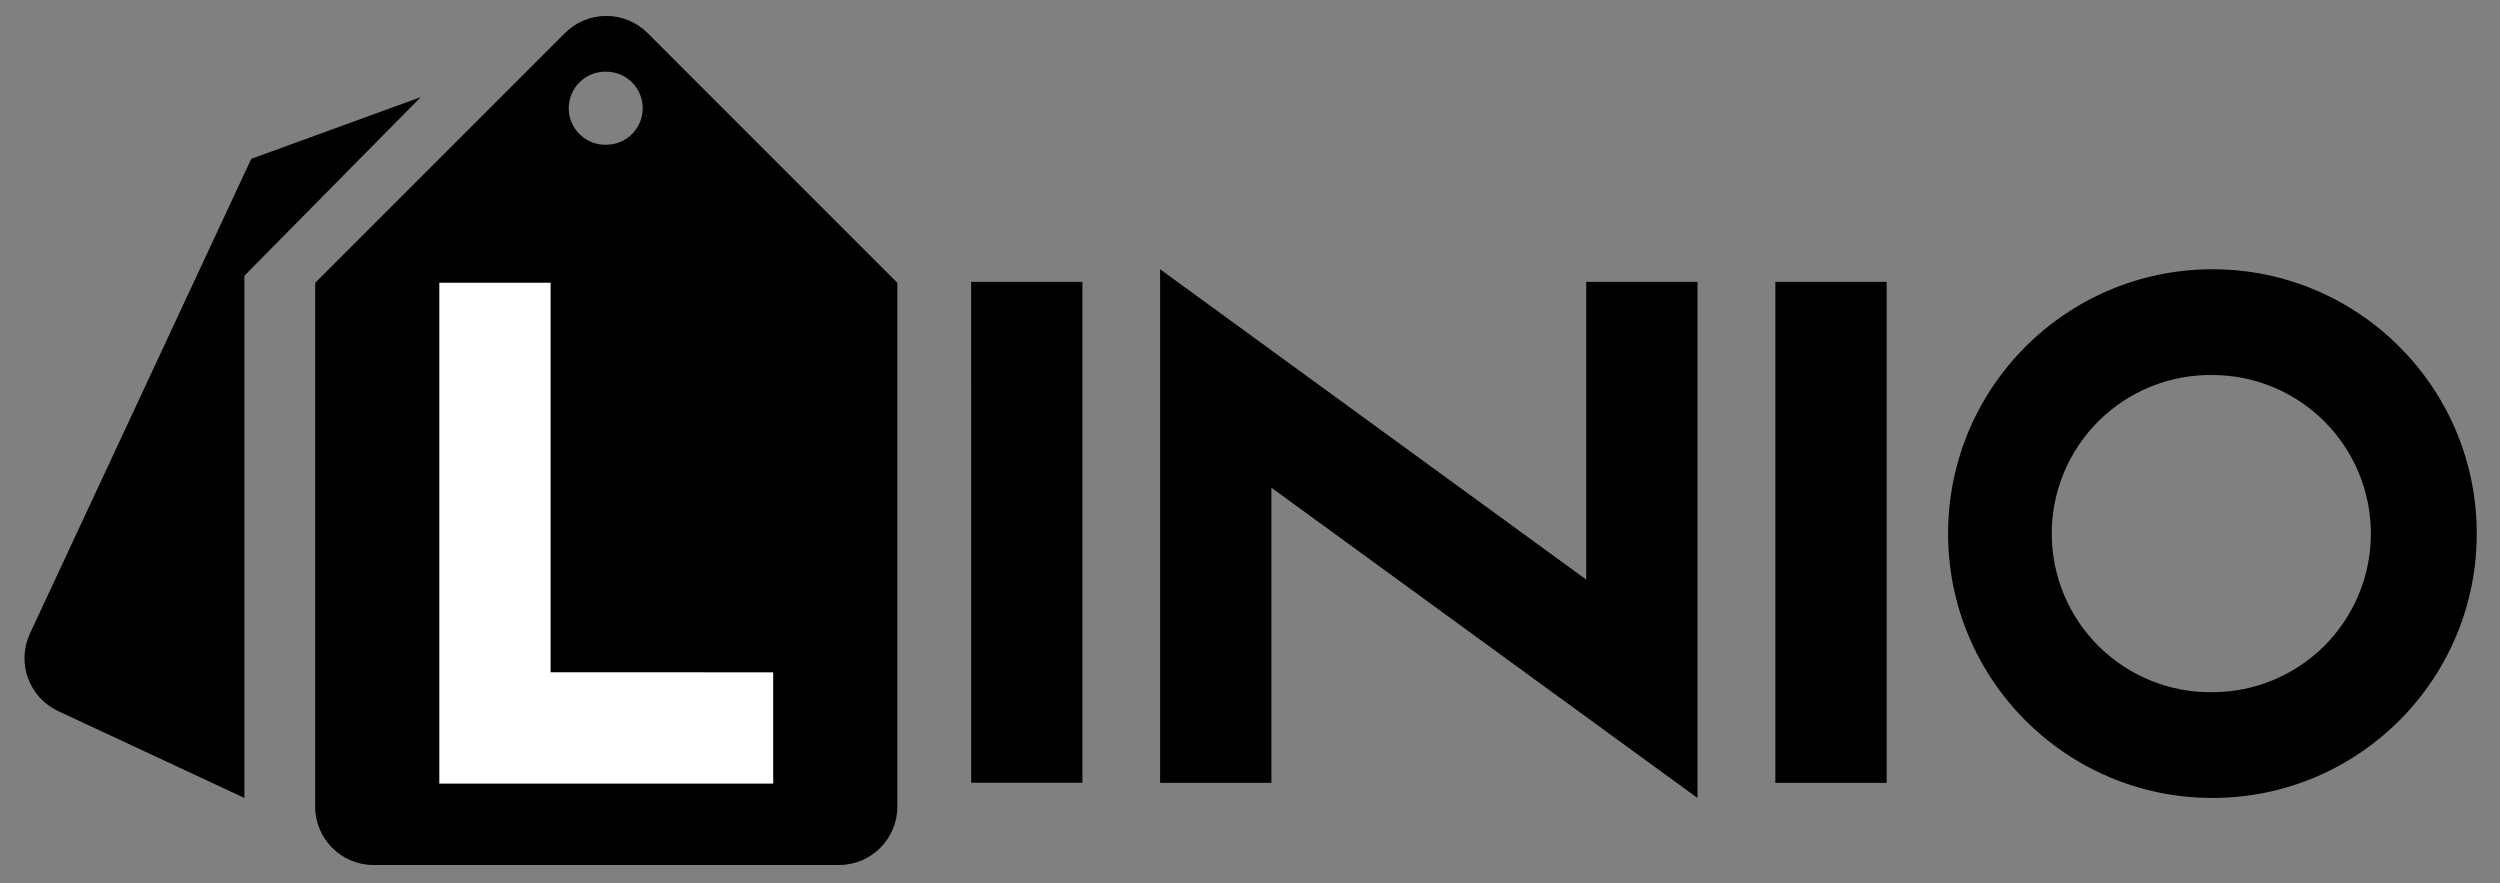
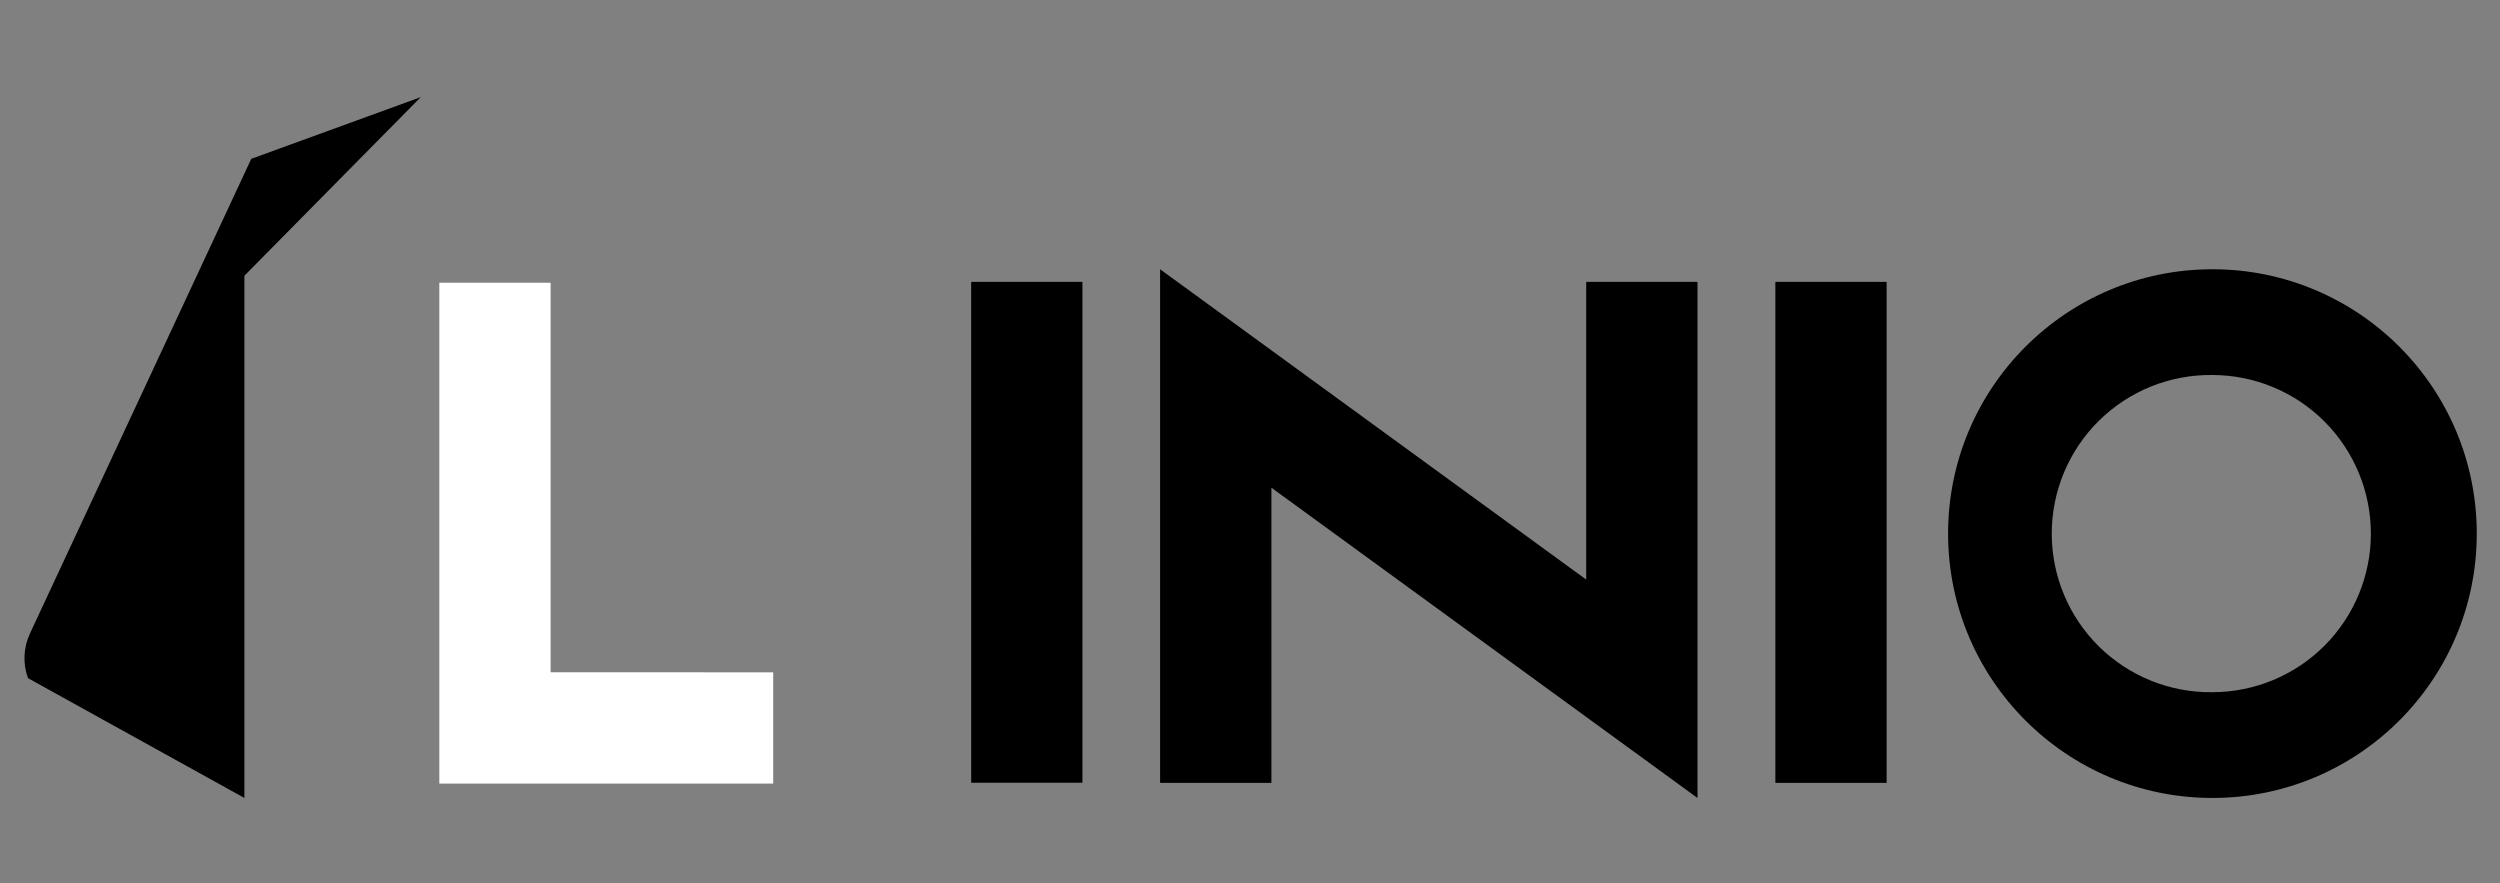
<svg xmlns="http://www.w3.org/2000/svg" width="535" height="189" viewBox="0 0 535 189" fill="none">
  <rect x="0" y="0" width="535" height="189" fill="#808080" stroke="none" />
-   <path fill-rule="evenodd" clip-rule="evenodd" d="M90.037 20.785L53.772 33.989L6.392 135.608C5.007 138.603 4.863 142.025 5.992 145.127C7.121 148.228 9.431 150.756 12.418 152.159L52.299 170.761V59.007L90.037 20.785Z" fill="black" />
-   <path fill-rule="evenodd" clip-rule="evenodd" d="M138.554 7.044C136.212 4.717 133.044 3.41 129.742 3.41C126.44 3.41 123.272 4.717 120.93 7.044L67.449 60.525V172.658C67.449 179.505 73.056 185.111 79.908 185.111H179.57C186.422 185.111 192.029 179.504 192.029 172.652V60.525L138.554 7.044ZM129.745 30.973C128.701 31.002 127.661 30.823 126.688 30.444C125.714 30.065 124.827 29.494 124.077 28.766C123.328 28.038 122.732 27.168 122.325 26.206C121.917 25.244 121.707 24.21 121.706 23.166C121.704 22.121 121.913 21.087 122.318 20.124C122.723 19.162 123.317 18.289 124.065 17.56C124.813 16.83 125.699 16.258 126.672 15.877C127.644 15.496 128.683 15.314 129.727 15.341C131.799 15.342 133.786 16.165 135.251 17.629C136.717 19.093 137.541 21.079 137.543 23.151C137.546 25.223 136.726 27.211 135.264 28.678C133.801 30.146 131.817 30.967 129.745 30.973Z" fill="black" />
+   <path fill-rule="evenodd" clip-rule="evenodd" d="M90.037 20.785L53.772 33.989L6.392 135.608C5.007 138.603 4.863 142.025 5.992 145.127L52.299 170.761V59.007L90.037 20.785Z" fill="black" />
  <path fill-rule="evenodd" clip-rule="evenodd" d="M117.828 143.868V60.508H94.016V167.686H165.464V143.874L117.828 143.868Z" fill="white" />
  <path fill-rule="evenodd" clip-rule="evenodd" d="M473.458 57.621C442.217 57.621 416.891 82.947 416.891 114.194C416.891 145.435 442.217 170.761 473.458 170.761C504.699 170.761 530.025 145.435 530.025 114.194C530.025 82.947 504.699 57.621 473.458 57.621ZM473.458 148.131C468.964 148.189 464.503 147.354 460.334 145.675C456.165 143.995 452.371 141.505 449.172 138.348C445.973 135.19 443.433 131.429 441.7 127.282C439.966 123.136 439.074 118.686 439.074 114.191C439.074 109.696 439.966 105.246 441.7 101.1C443.433 96.953 445.973 93.192 449.172 90.034C452.371 86.877 456.165 84.386 460.334 82.707C464.503 81.027 468.964 80.193 473.458 80.251C482.454 80.261 491.079 83.84 497.437 90.205C503.795 96.569 507.366 105.198 507.366 114.194C507.366 123.19 503.795 131.818 497.437 138.183C491.079 144.547 482.454 148.121 473.458 148.131ZM207.828 60.317H231.64V167.501H207.834L207.828 60.317ZM379.927 60.317H403.739V167.535H379.927V60.317ZM339.447 60.317V124.028L248.262 57.621V167.535H272.08V104.366L363.265 170.766V60.323L339.447 60.317Z" fill="black" />
</svg>